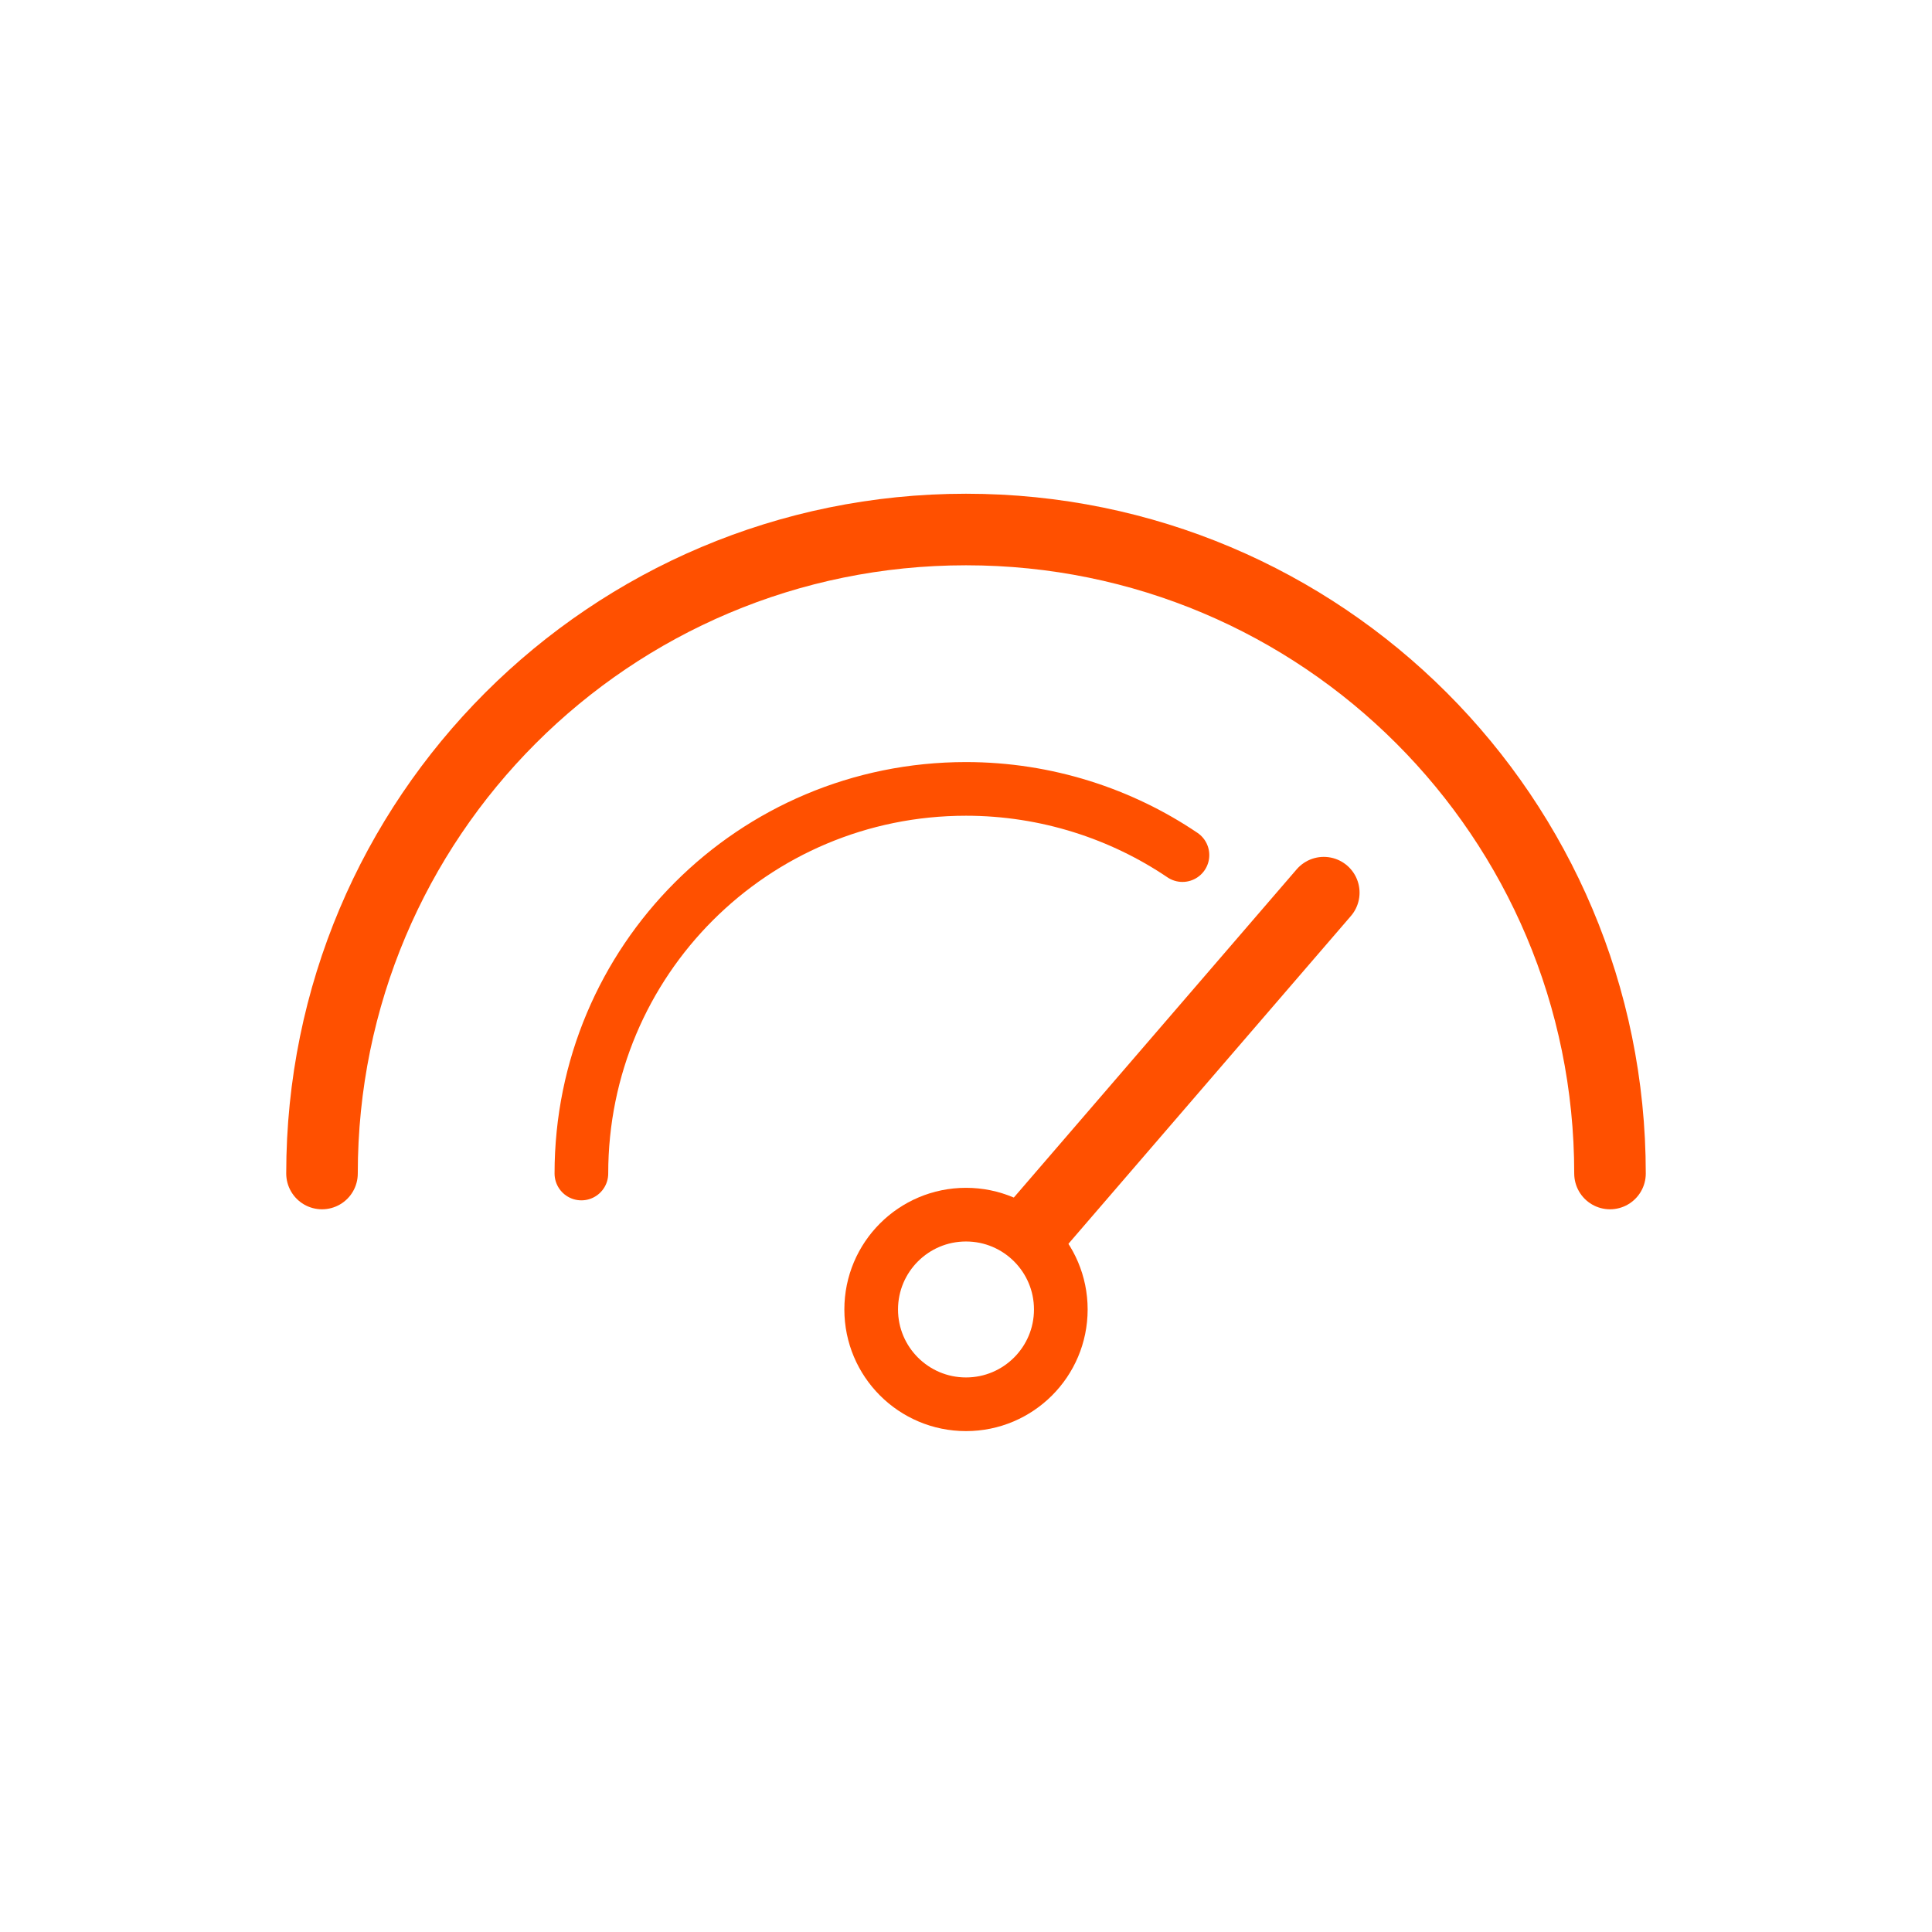
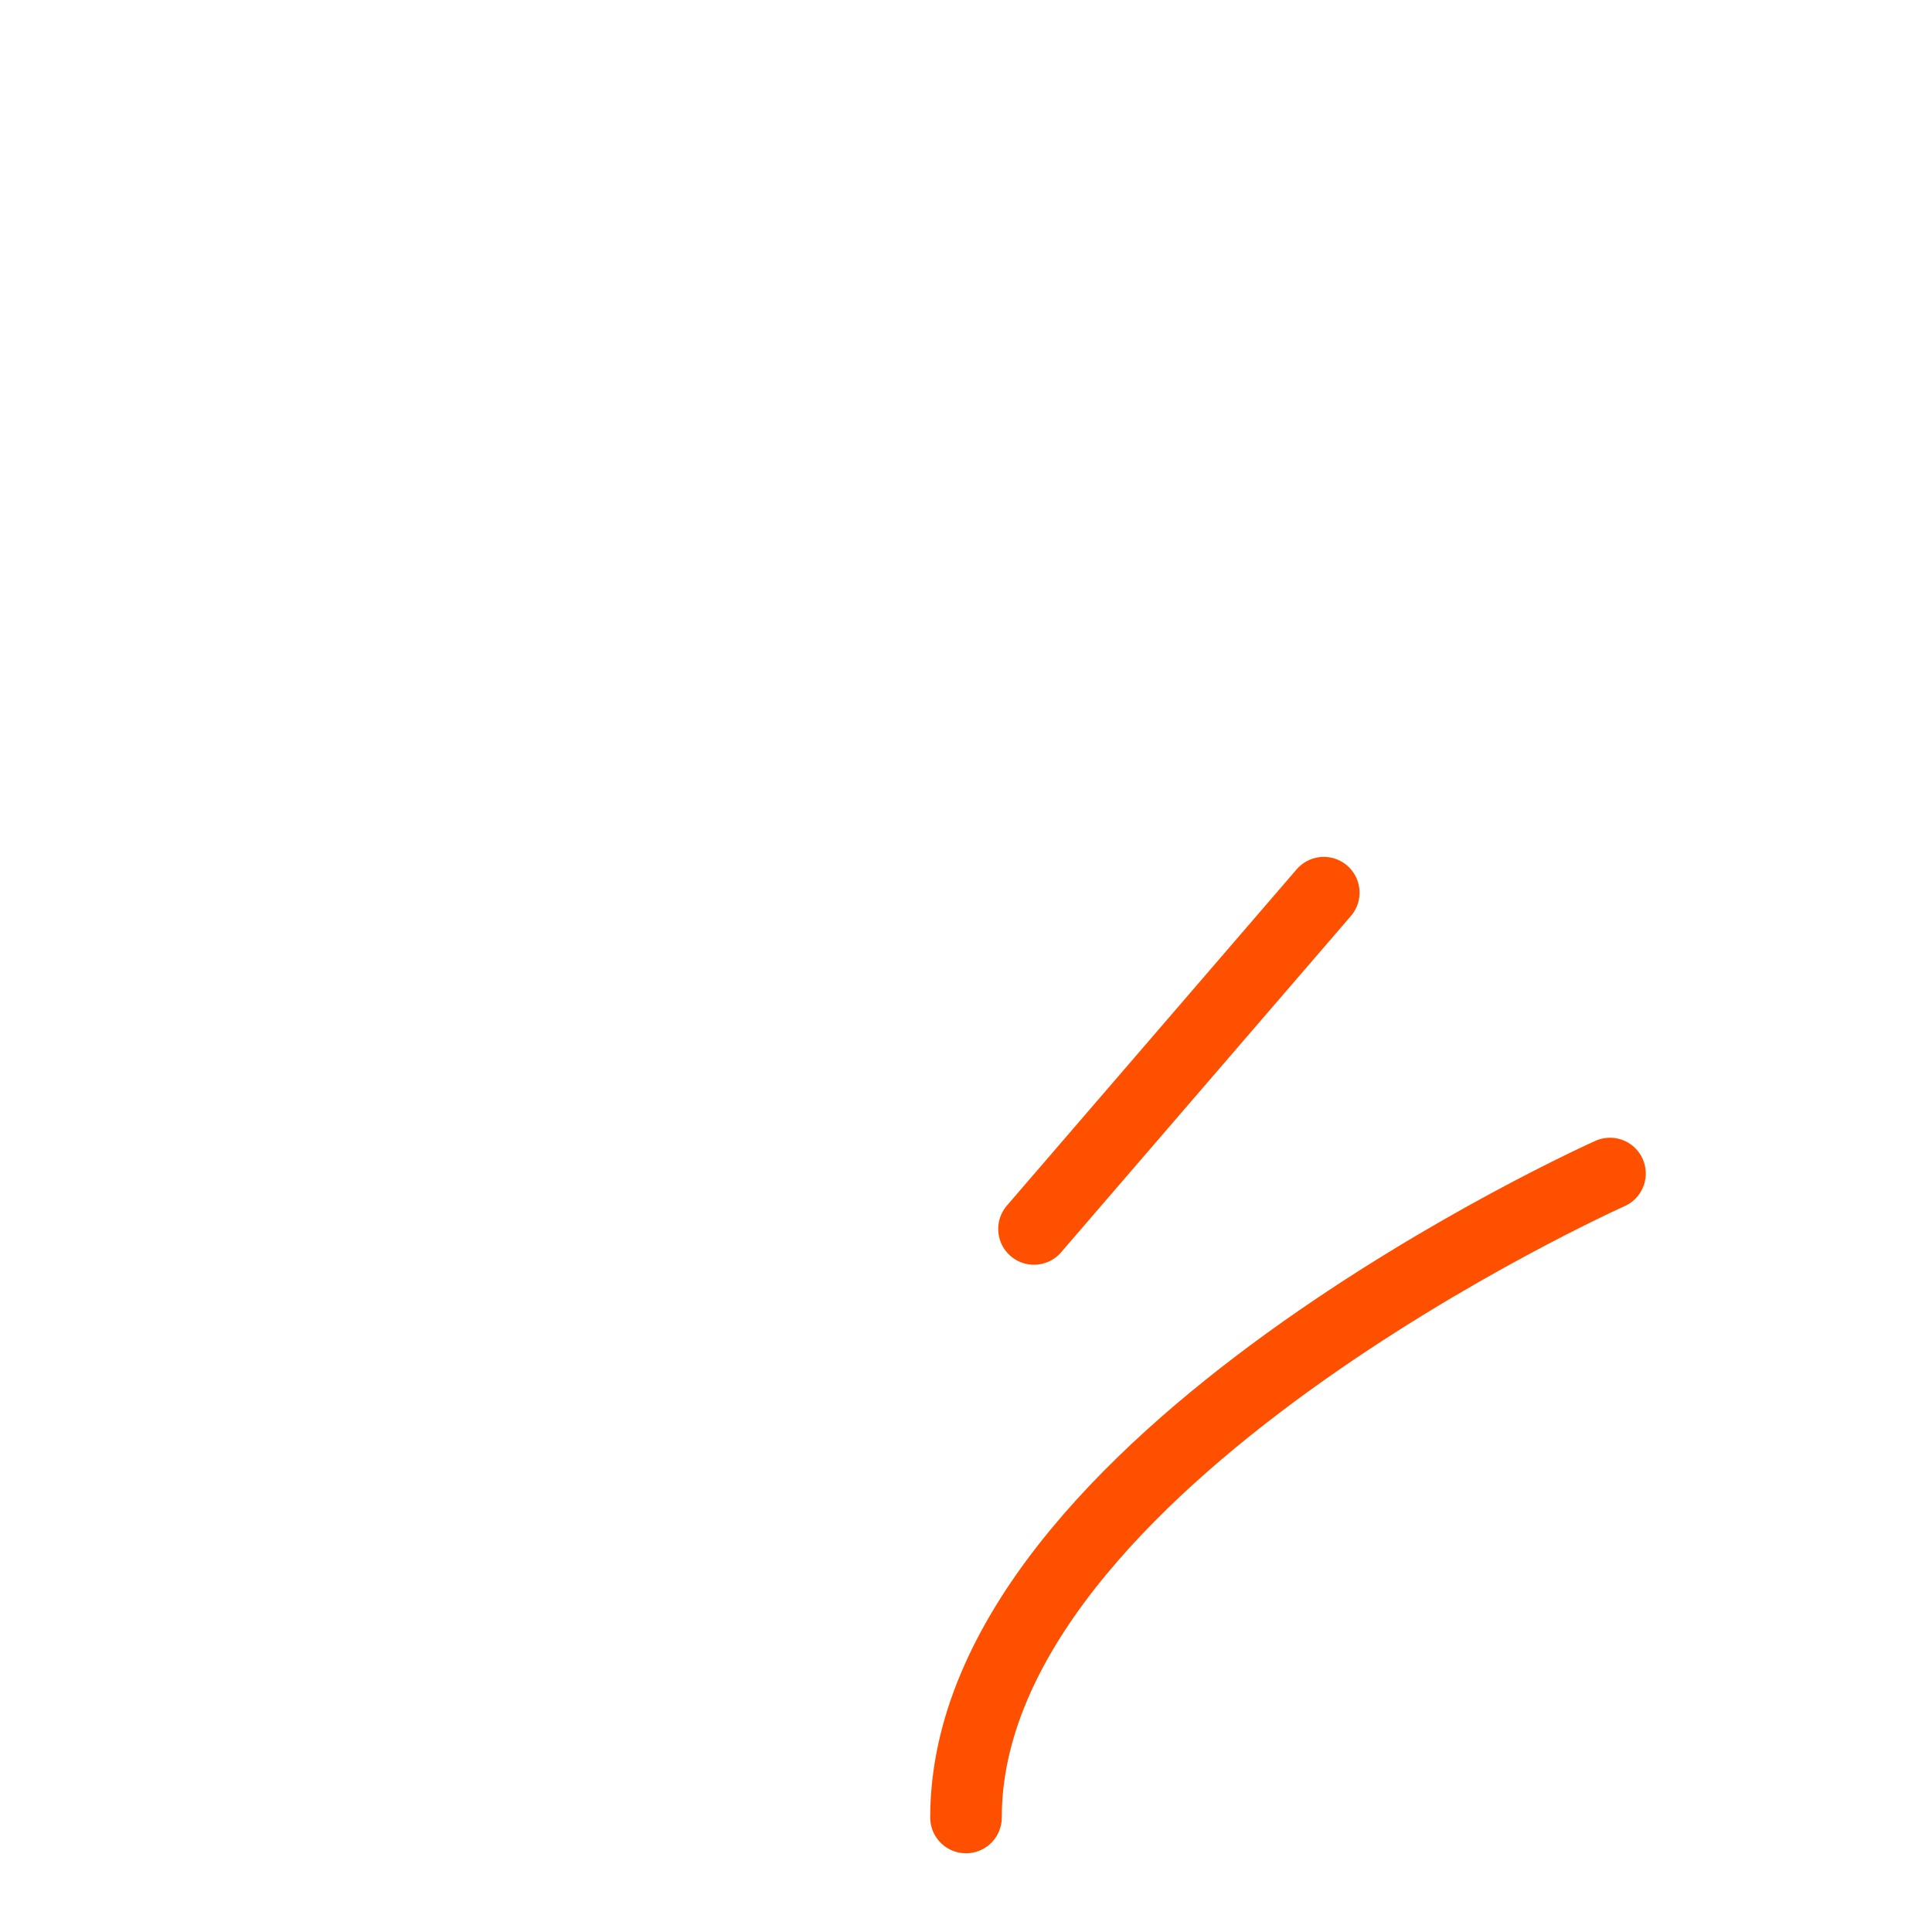
<svg xmlns="http://www.w3.org/2000/svg" id="Layer_1" data-name="Layer 1" version="1.1" viewBox="0 0 108 108">
-   <path d="M90,65.6c0-19.9-16.1-36-36-36s-36,16.1-36,36" fill="none" stroke="#ff5000" stroke-linecap="round" stroke-linejoin="round" stroke-width="4" />
-   <path d="M66.1,47.8c-3.4-2.3-7.6-3.7-12.1-3.7-11.9,0-21.5,9.6-21.5,21.5" fill="none" stroke="#ff5000" stroke-linecap="round" stroke-linejoin="round" stroke-width="3" />
-   <circle cx="54" cy="73.2" r="5.3" fill="none" stroke="#ff5000" stroke-linecap="round" stroke-linejoin="round" stroke-width="3" />
+   <path d="M90,65.6s-36,16.1-36,36" fill="none" stroke="#ff5000" stroke-linecap="round" stroke-linejoin="round" stroke-width="4" />
  <line x1="57.8" y1="68.7" x2="74" y2="49.9" fill="none" stroke="#ff5000" stroke-linecap="round" stroke-linejoin="round" stroke-width="4" />
</svg>